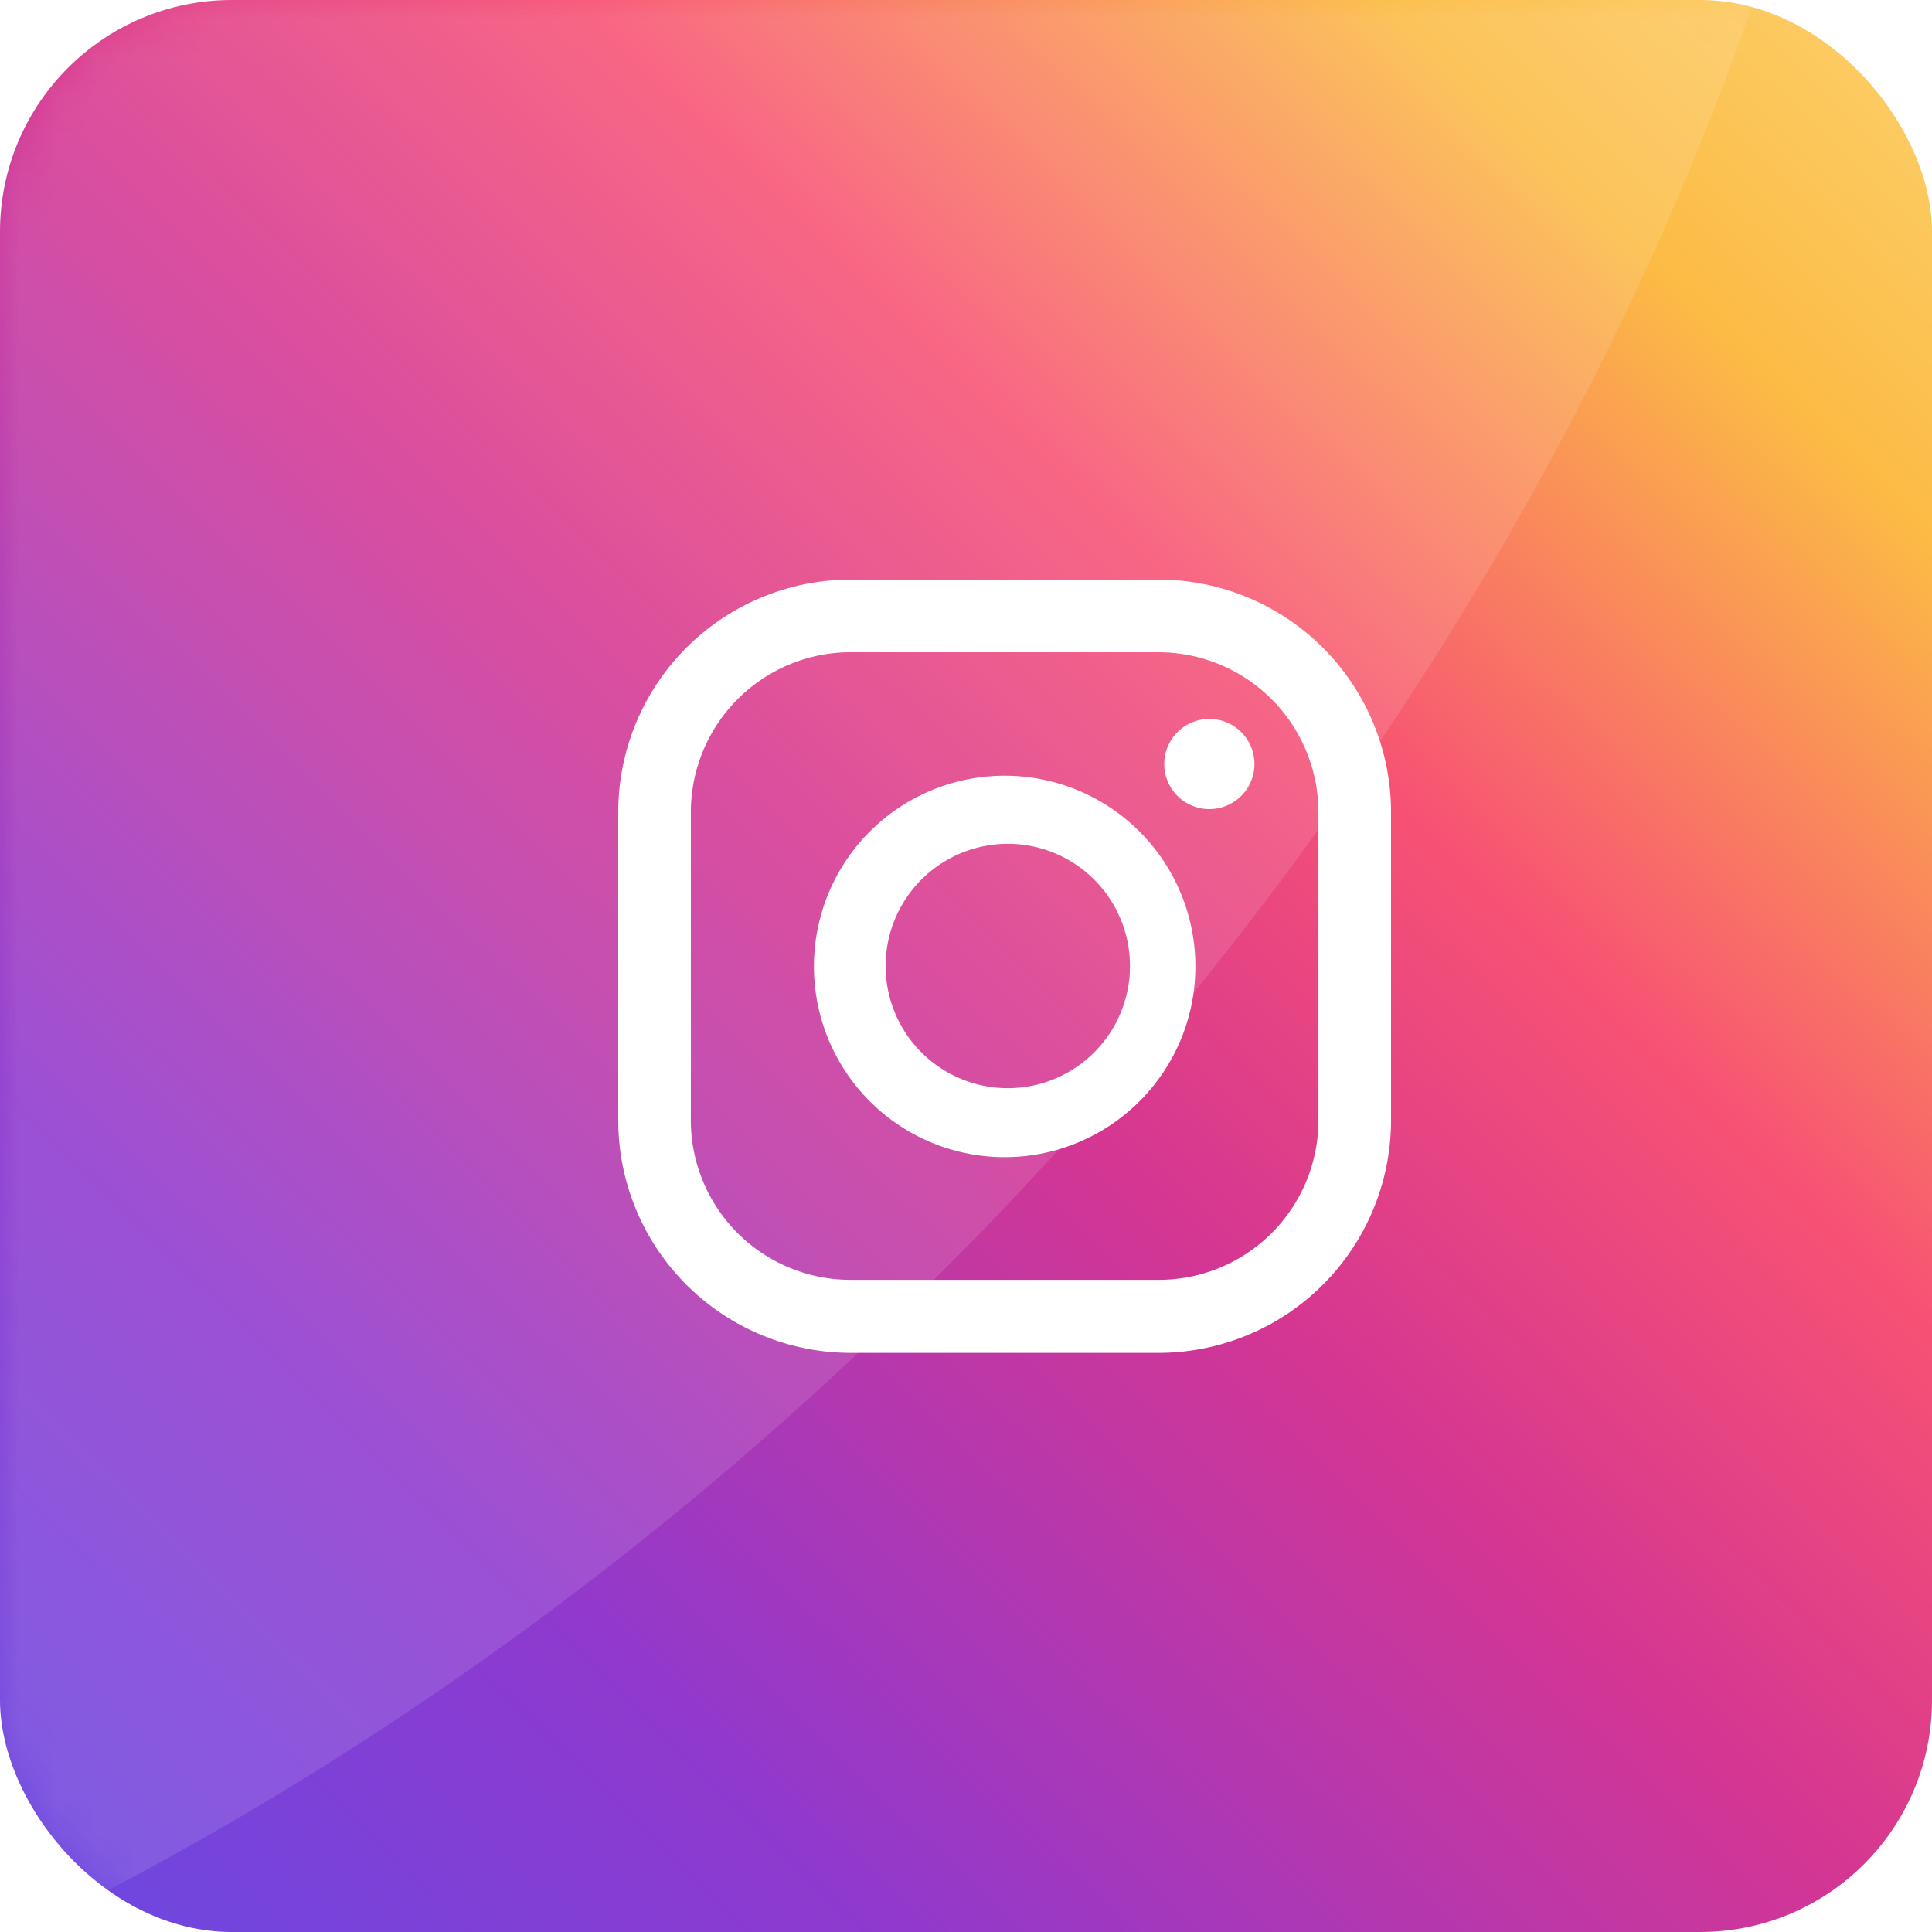
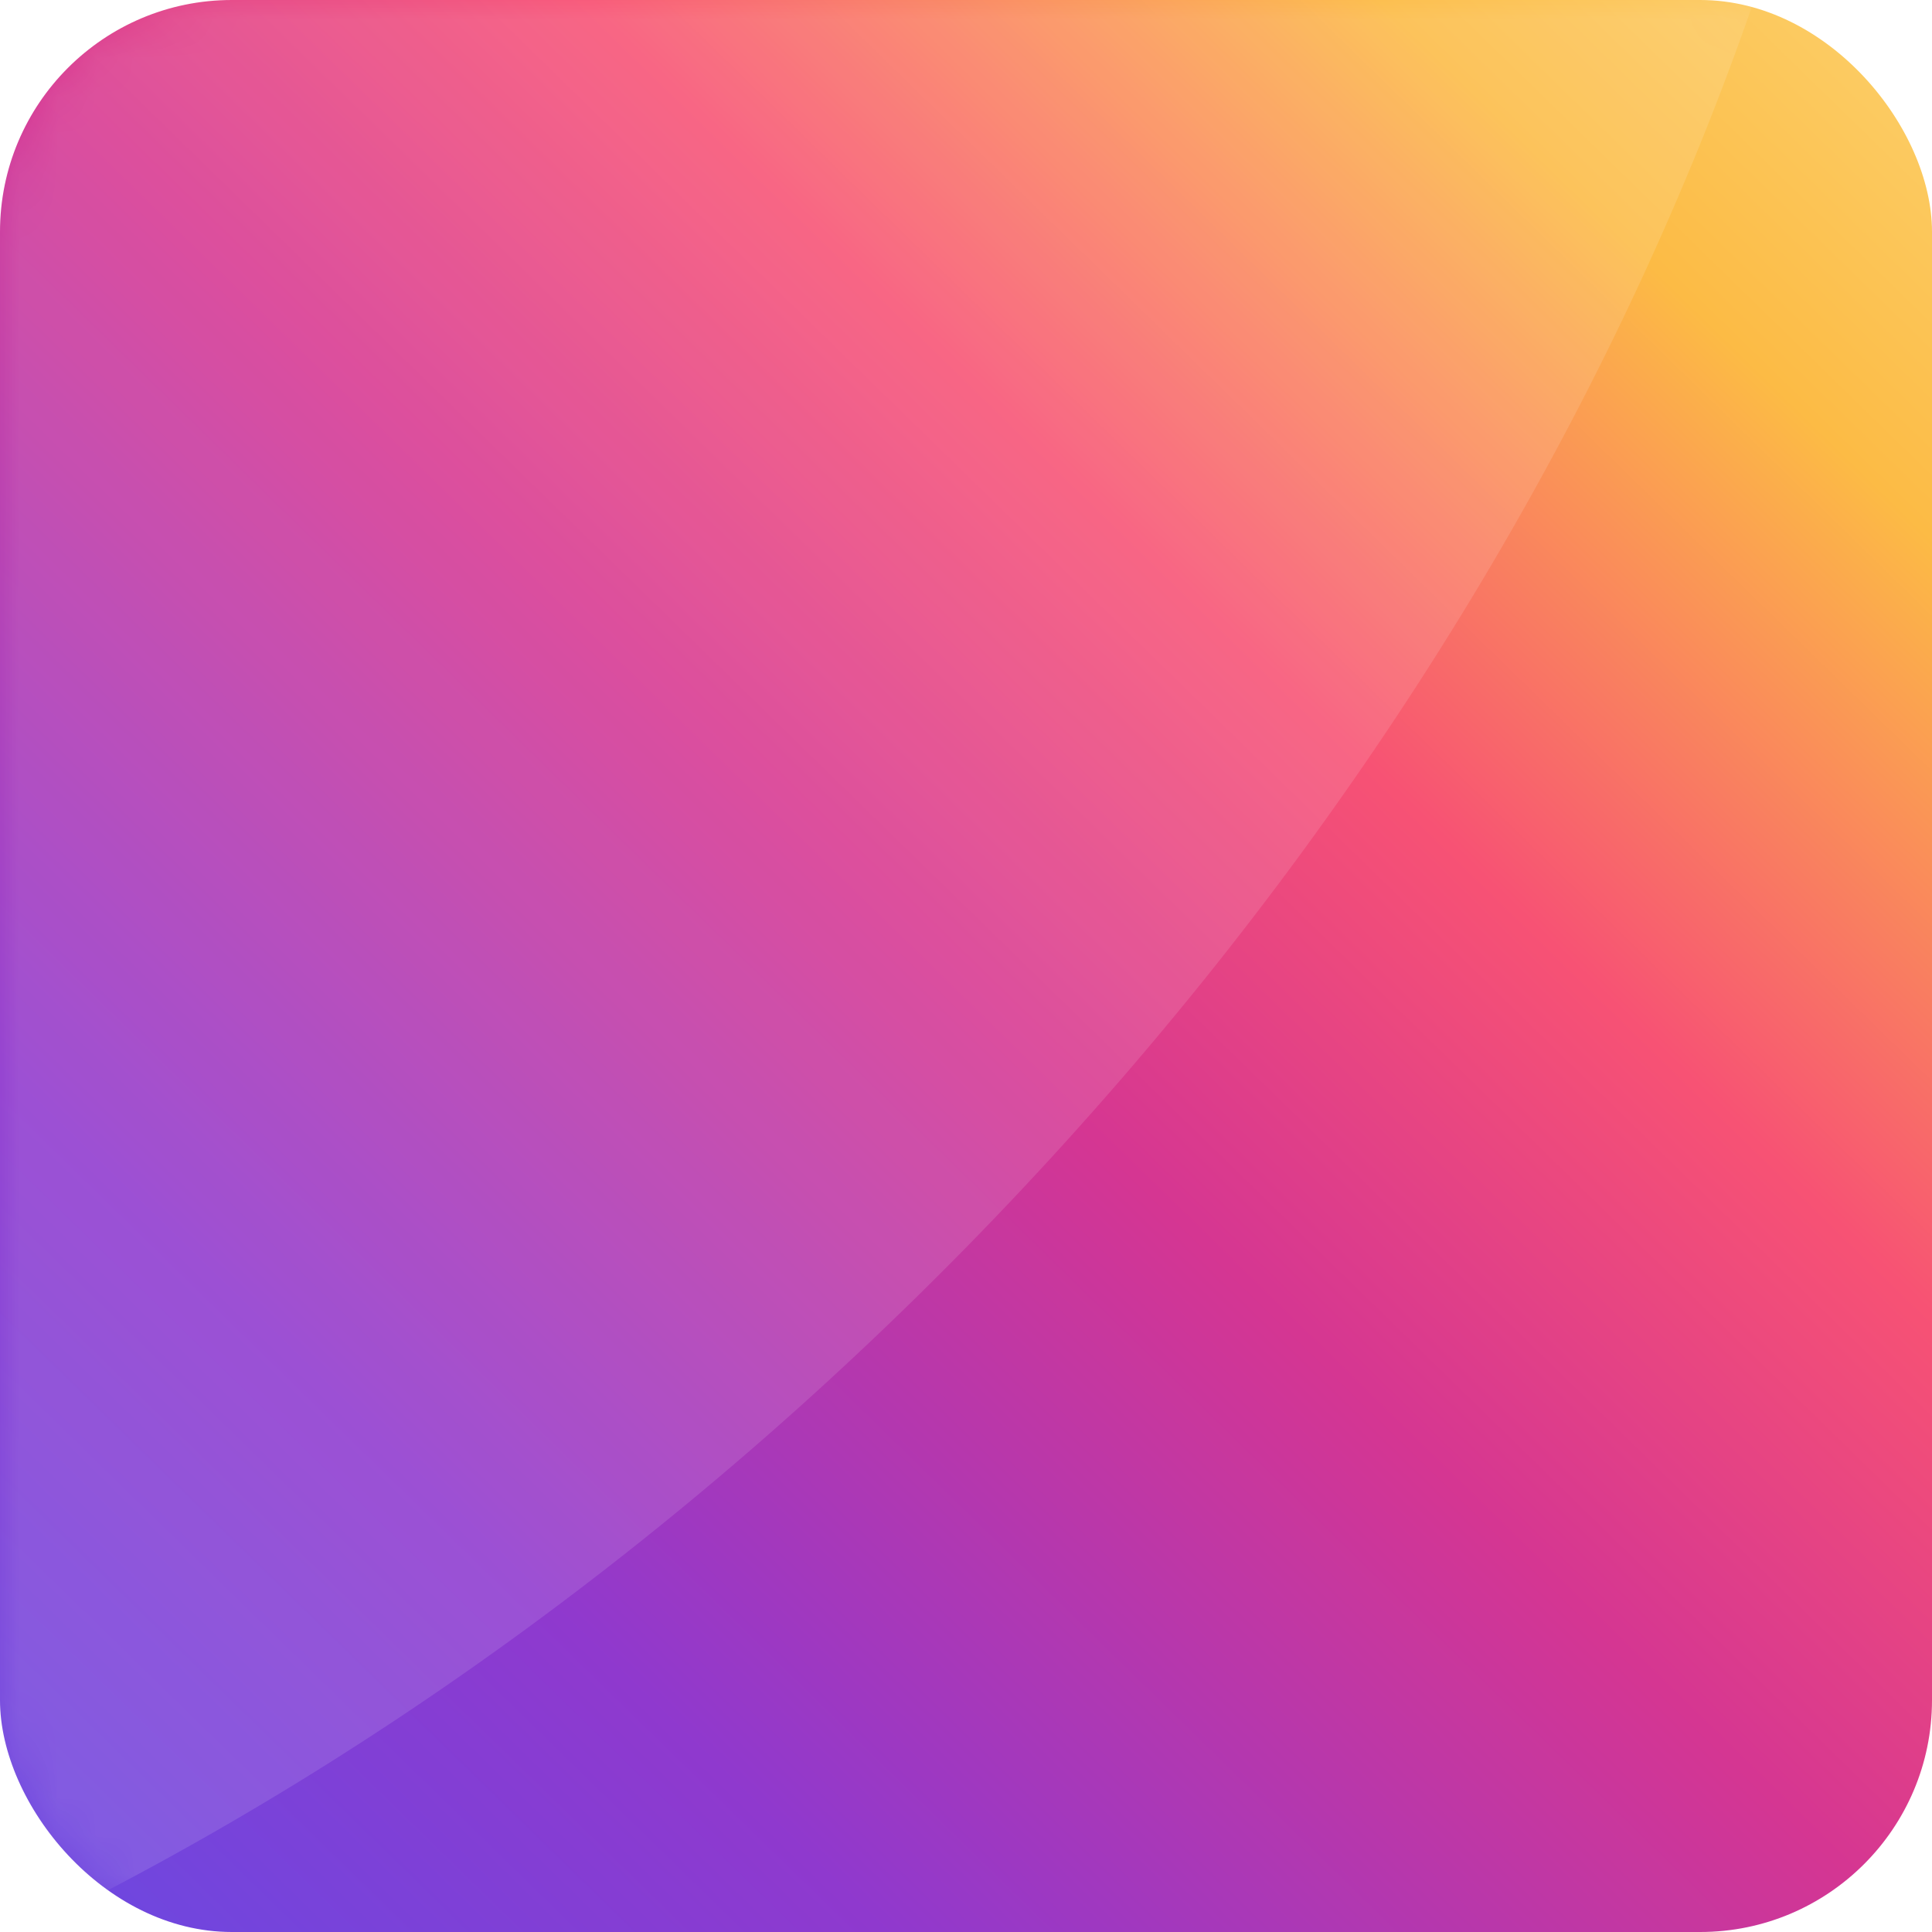
<svg xmlns="http://www.w3.org/2000/svg" width="50" height="50" fill="none">
  <rect width="50" height="50" rx="6" fill="url(#a)" />
  <mask id="b" style="mask-type:alpha" maskUnits="userSpaceOnUse" x="0" y="0" width="50" height="50">
    <rect width="50" height="50" rx="6" fill="#4680C2" />
  </mask>
  <g mask="url(#b)">
    <ellipse cx="-6.912" cy="-.165" rx="45.5" ry="65.5" transform="rotate(43.487 -6.912 -.165)" fill="#fff" fill-opacity=".12" />
  </g>
  <g filter="url(#c)" fill="#fff">
-     <path d="M30.298 18.606a1.167 1.167 0 1 0 0 2.334 1.167 1.167 0 0 0 0-2.334Zm-5.216 1.47a4.936 4.936 0 1 0-.024 9.871 4.936 4.936 0 0 0 .024-9.871Zm0 8.086a3.162 3.162 0 1 1 0-6.324 3.162 3.162 0 0 1 0 6.324Z" />
-     <path d="M28.99 35.012h-7.98a6.021 6.021 0 0 1-6.01-6.01V21.01A6.021 6.021 0 0 1 21.01 15h7.98A6.021 6.021 0 0 1 35 21.01v7.992a6.021 6.021 0 0 1-6.01 6.01Zm-7.98-18.133a4.142 4.142 0 0 0-4.131 4.13v7.993a4.131 4.131 0 0 0 4.13 4.12h7.982a4.13 4.13 0 0 0 4.13-4.12V21.01a4.143 4.143 0 0 0-4.13-4.13h-7.982Z" />
-   </g>
+     </g>
  <defs>
    <linearGradient id="a" x1="55.5" y1="-5.5" x2="-3.5" y2="55" gradientUnits="userSpaceOnUse">
      <stop stop-color="#FBE18A" />
      <stop offset=".21" stop-color="#FCBB45" />
      <stop offset=".38" stop-color="#F75274" />
      <stop offset=".52" stop-color="#D53692" />
      <stop offset=".74" stop-color="#8F39CE" />
      <stop offset="1" stop-color="#5B4FE9" />
    </linearGradient>
    <filter id="c" x="14" y="13" width="24" height="24.012" filterUnits="userSpaceOnUse" color-interpolation-filters="sRGB">
      <feFlood flood-opacity="0" result="BackgroundImageFix" />
      <feColorMatrix in="SourceAlpha" values="0 0 0 0 0 0 0 0 0 0 0 0 0 0 0 0 0 0 127 0" result="hardAlpha" />
      <feOffset dx="1" />
      <feGaussianBlur stdDeviation="1" />
      <feComposite in2="hardAlpha" operator="out" />
      <feColorMatrix values="0 0 0 0 0.368 0 0 0 0 0.187 0 0 0 0 0.701 0 0 0 0.52 0" />
      <feBlend in2="BackgroundImageFix" result="effect1_dropShadow_38_35" />
      <feBlend in="SourceGraphic" in2="effect1_dropShadow_38_35" result="shape" />
    </filter>
  </defs>
</svg>